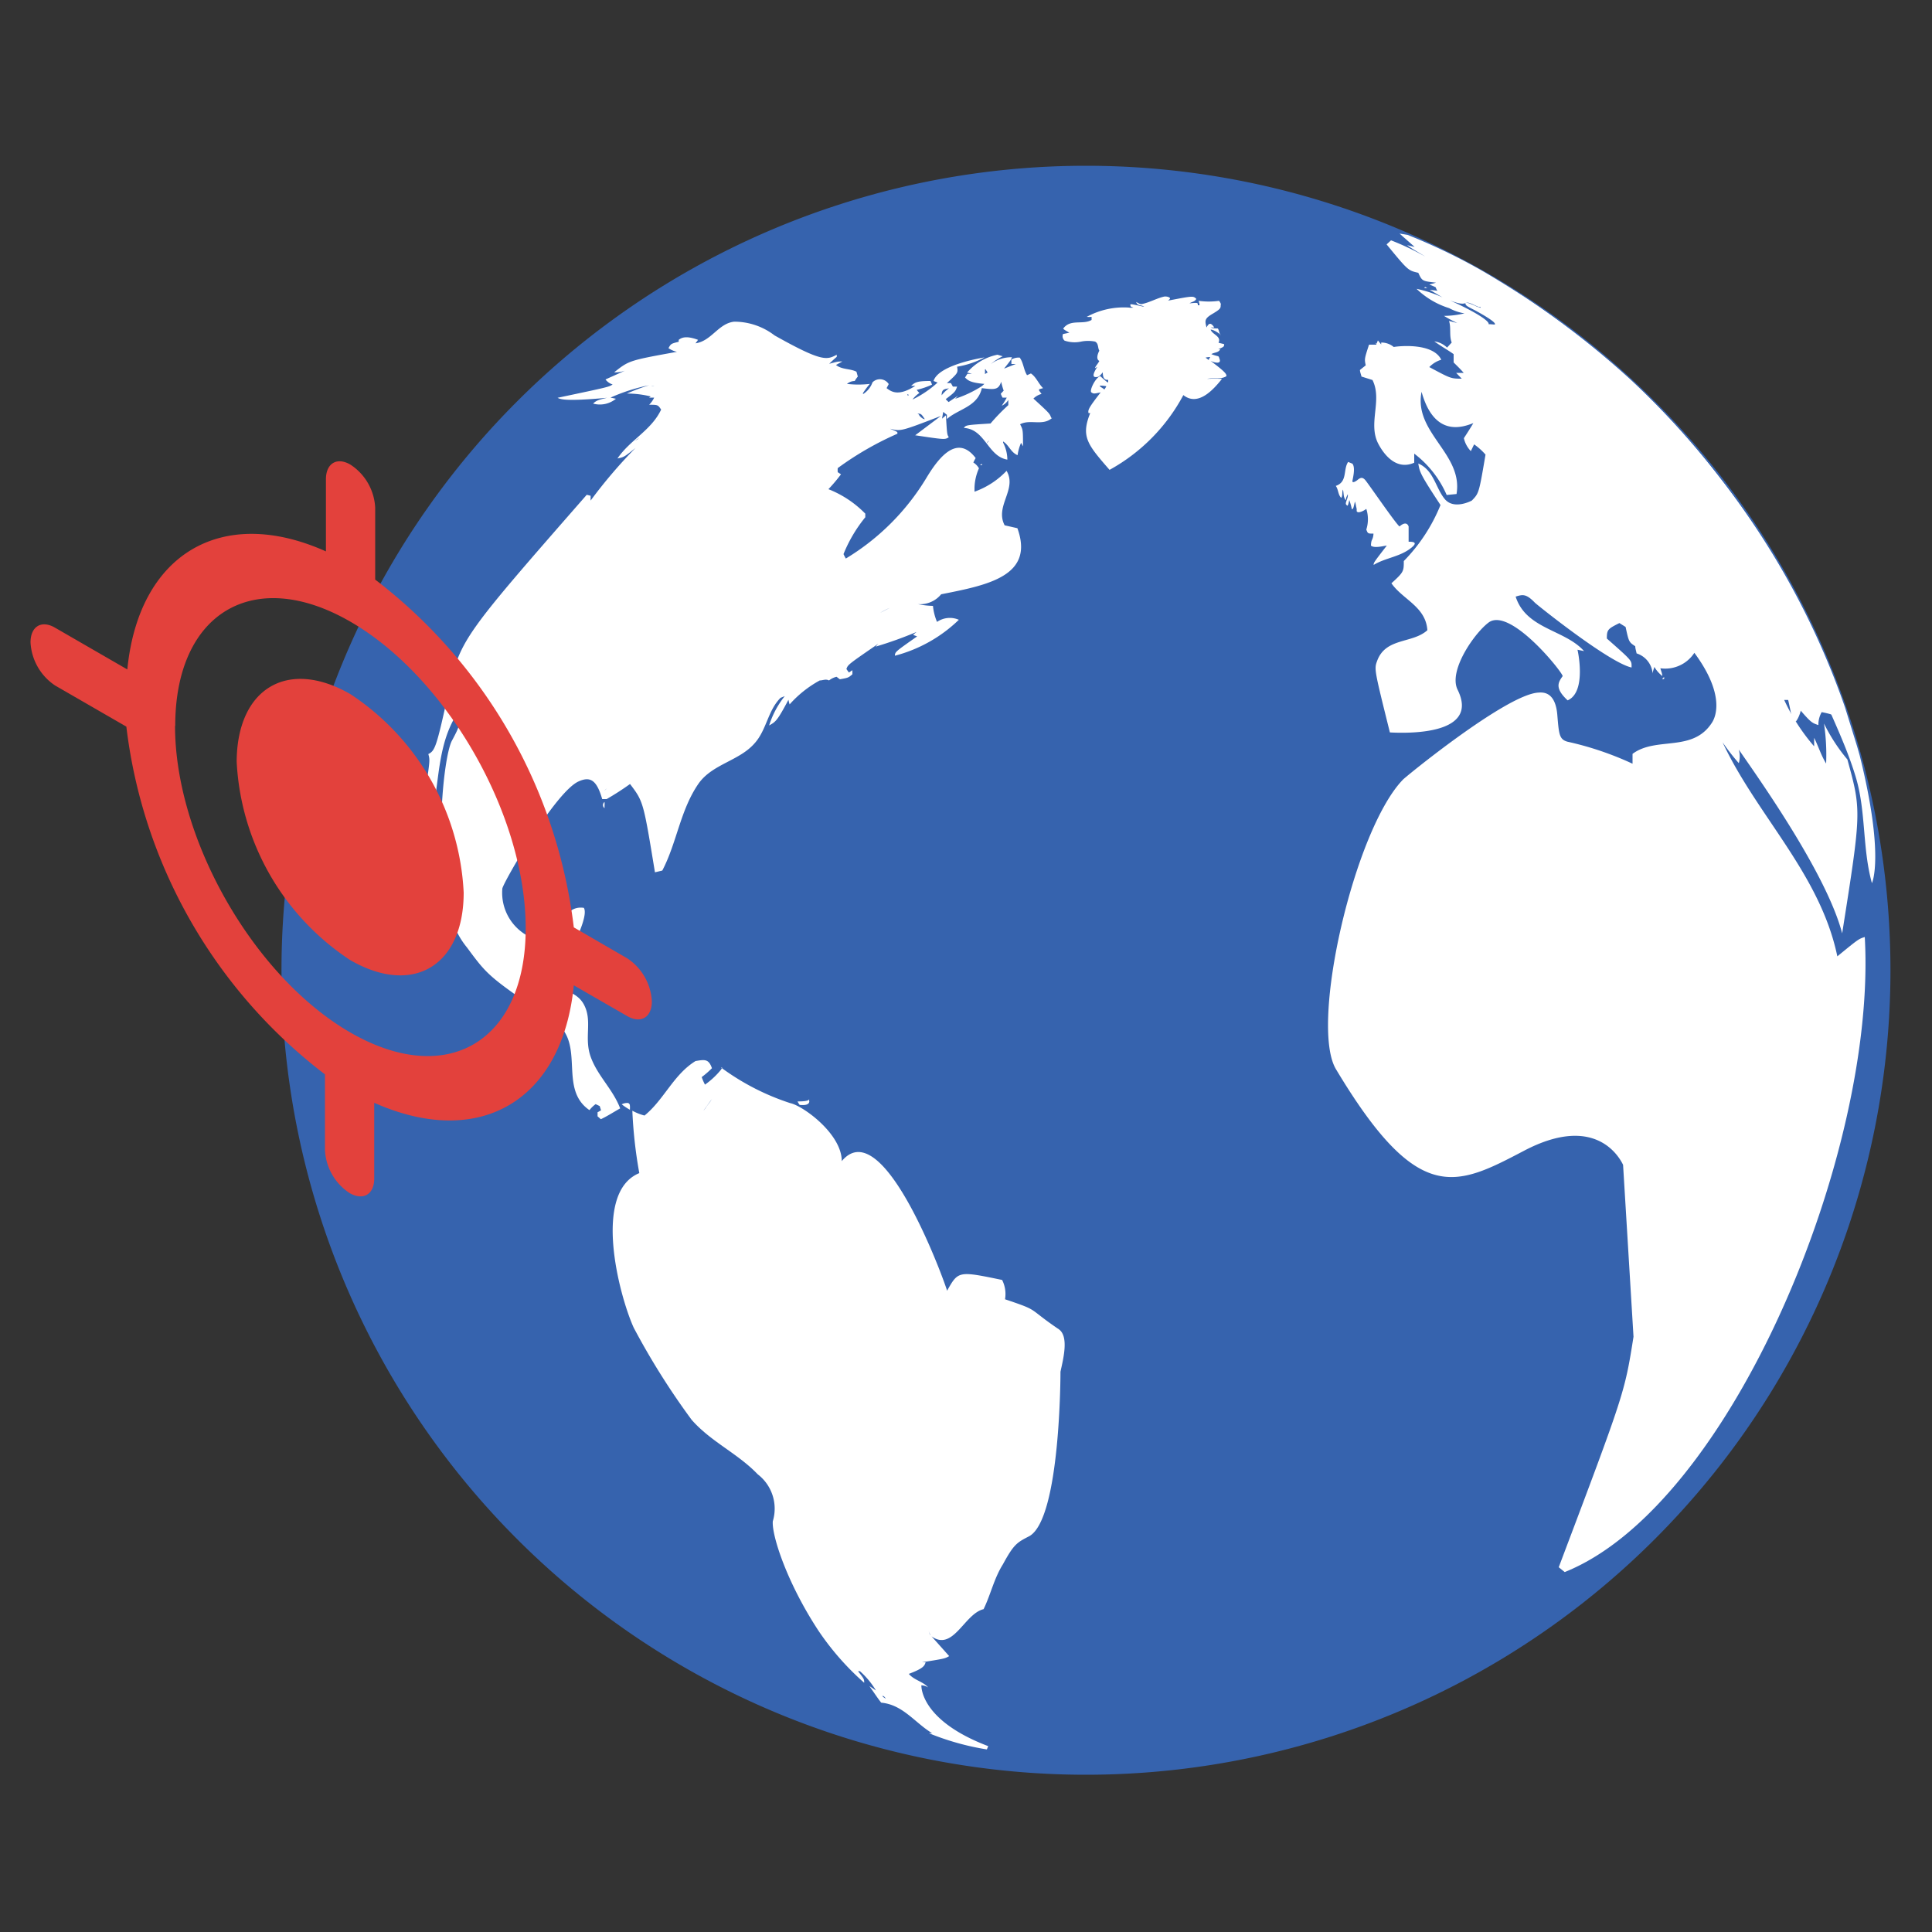
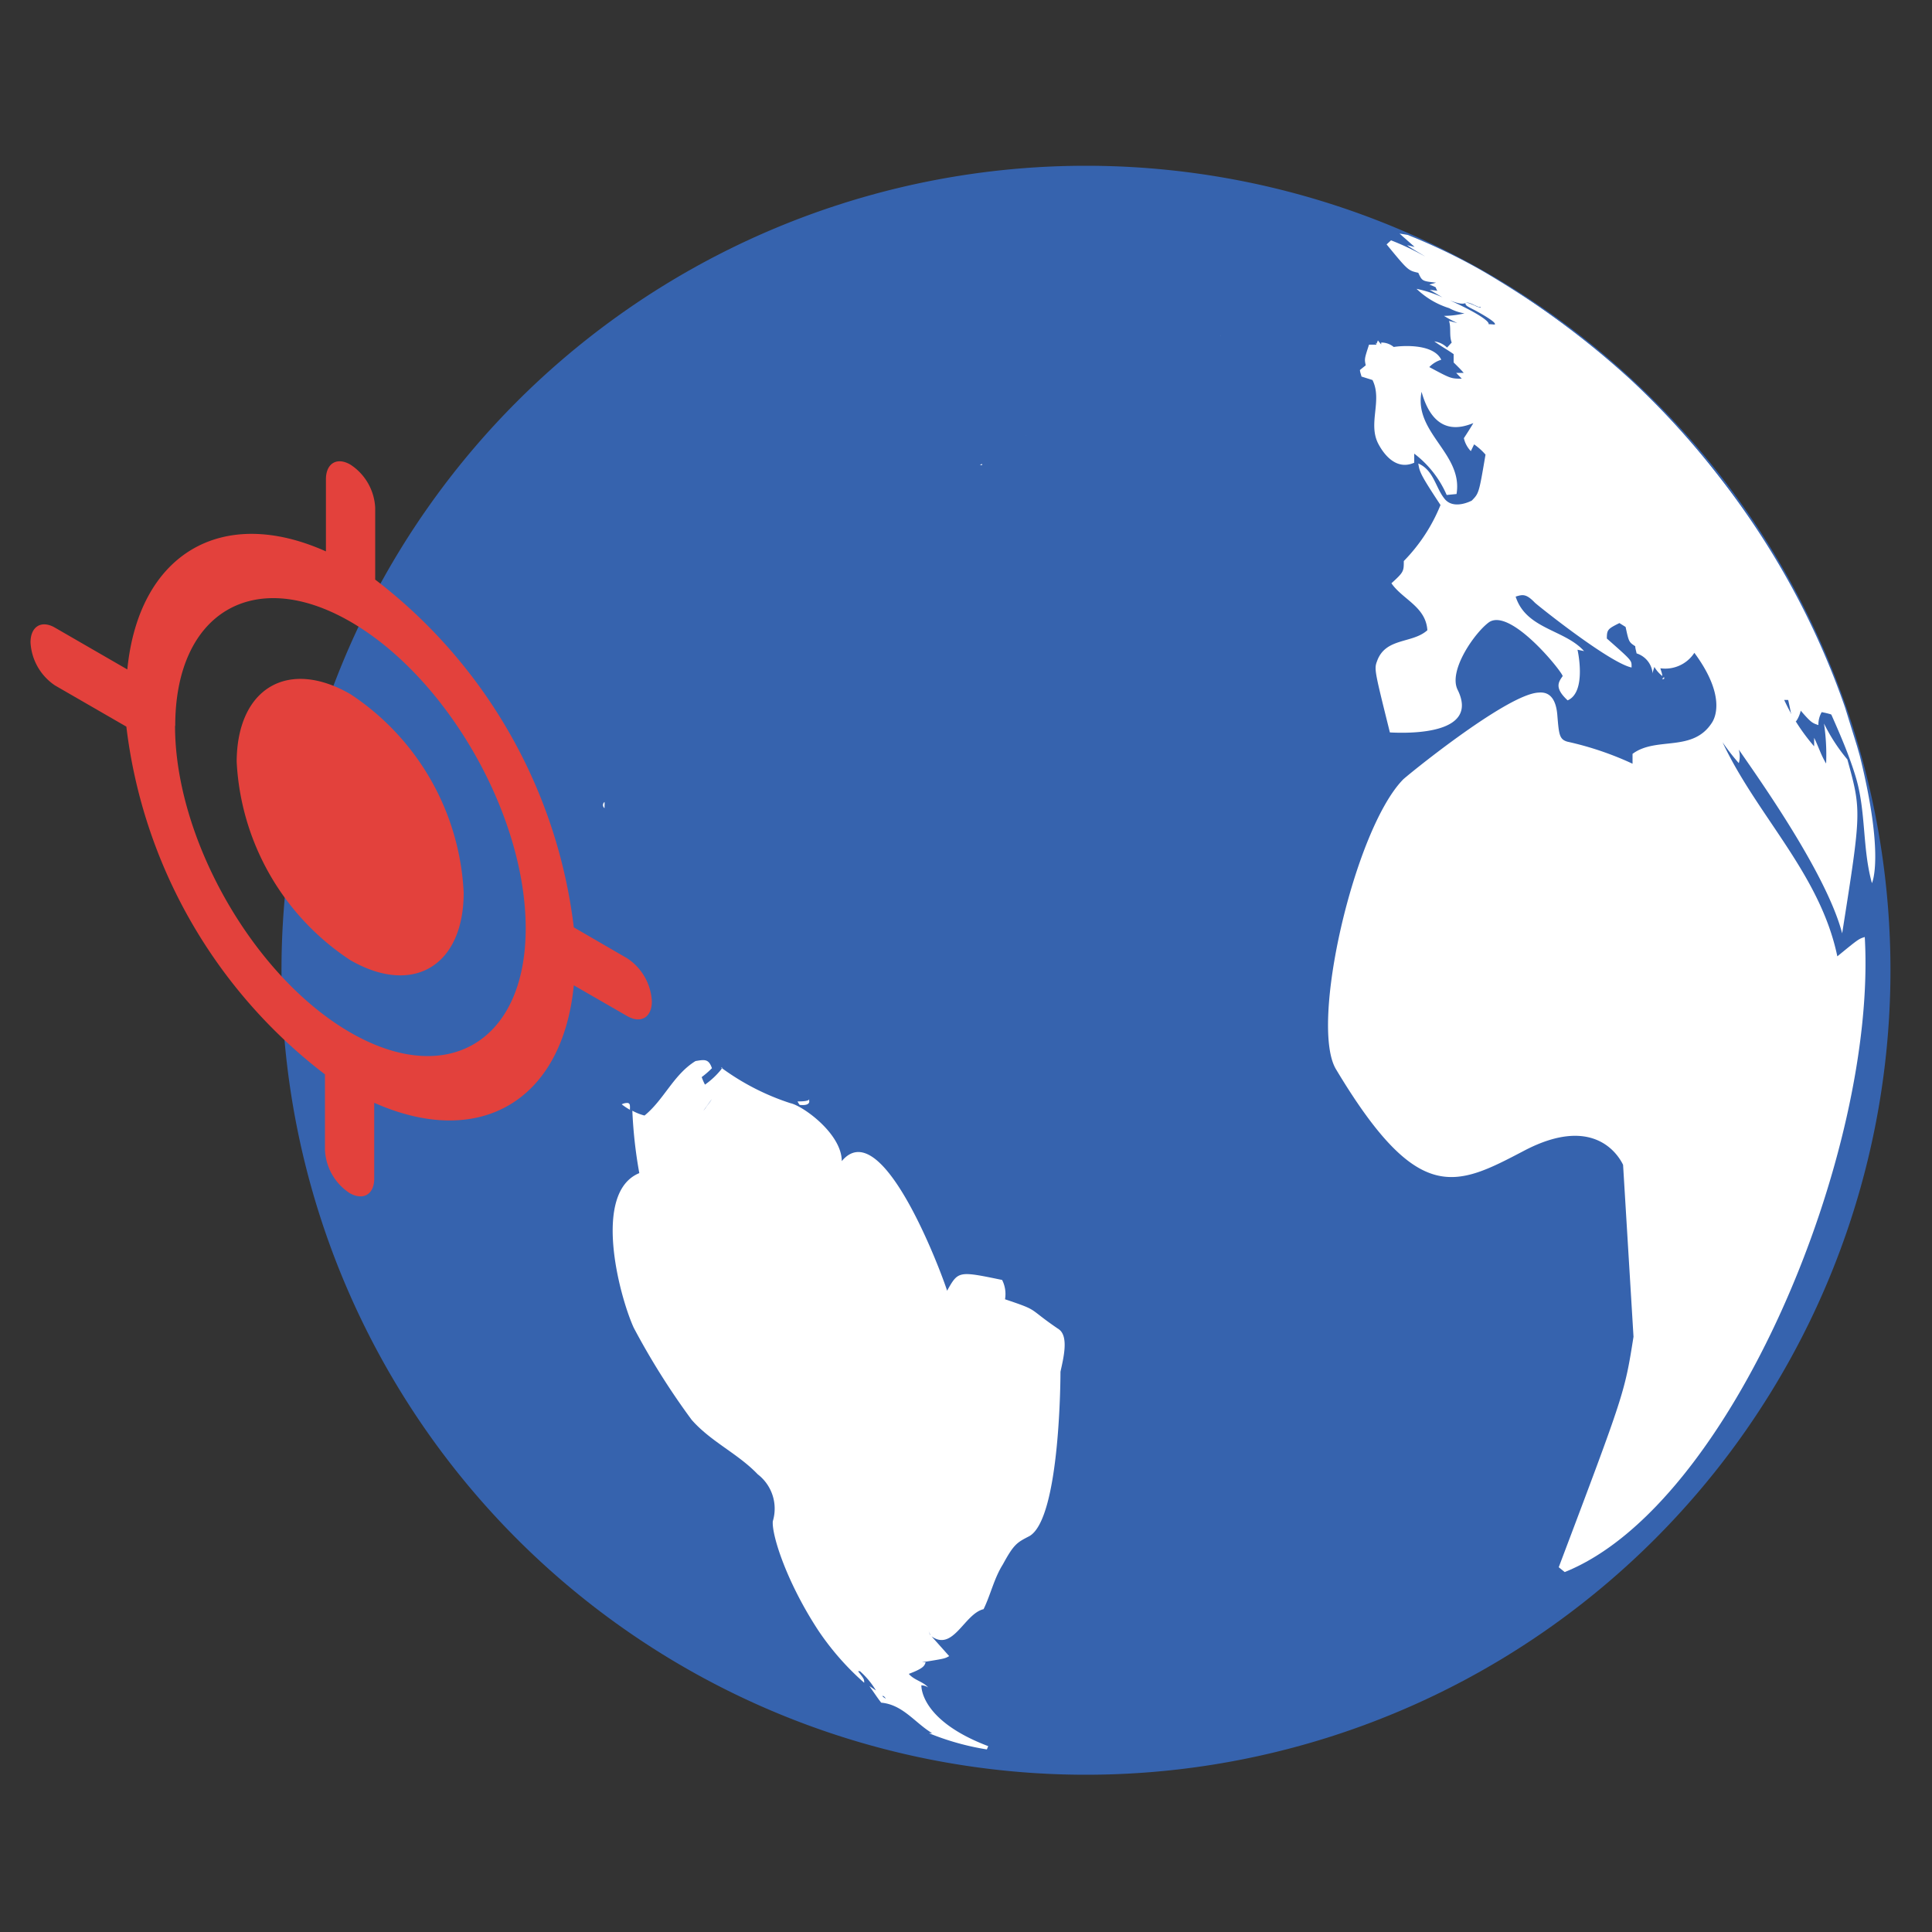
<svg xmlns="http://www.w3.org/2000/svg" id="图层_1" data-name="图层 1" viewBox="0 0 100 100">
  <rect x="0" y="0" width="100" height="100" fill="#333333" stroke="none" />
  <path d="M56.21,8.58h0a41.64,41.64,0,0,0,0,83.28h0a41.64,41.64,0,0,0,0-83.28Z" style="fill:#3663ae" />
  <path d="M92.77,37.26c-2-10.33-7.92-18.6-16.08-23.25a44,44,0,0,1,7.71,5.64A41.19,41.19,0,0,1,89,24.71,41.12,41.12,0,0,1,95.5,36.62l.62,2,.14.49c1.29,5.19.64,6.59.63,6.6-.5-1.8-.3-3.69-.83-5.47s-1.44-3.53-2.15-5.3a1.16,1.16,0,0,0,0,.18,2.47,2.47,0,0,1-.74-.87c.13,1.12.29,2.4-.21,3.09h-.17s0,0-.06-.05Z" style="fill:#fff" />
  <path d="M41.89,57c0,.21-.3.21-.5.19a1.08,1.08,0,0,1-.11-.18c.14,0,.6,0,.6-.12a.37.37,0,0,1,0,.11Z" style="fill:#fff" />
  <path d="M37.37,55.31s-.07-.07,0-.07h0v.07Z" style="fill:#fff" />
  <path d="M32.62,57.45a3.28,3.28,0,0,1-.44-.29.6.6,0,0,1,.31-.07s.08,0,.11.1a1.24,1.24,0,0,1,0,.27Z" style="fill:#fff" />
-   <path d="M33.84,20Zm0,0Z" style="fill:#fff" />
-   <path d="M43.2,18.36ZM29.75,54.55l-.08.05.08-.05ZM31.42,40.8s-.11.11-.13.11l.13-.11ZM52.06,27.9h0a.35.35,0,0,0-.16.1h0l.15-.09Zm-19-5.21a.67.67,0,0,1-.18.11l0,0a1.48,1.48,0,0,1,.21-.13ZM33.86,20h0l-.16,0a.5.5,0,0,1,.17,0Zm17.32,2.82a.34.34,0,0,1-.12.12h0s.11-.13.12-.13Zm-3.31-1.12a.34.34,0,0,1-.17-.08.68.68,0,0,1-.12-.12c0-.05-.08-.09-.11-.09.2,0,.21,0,.4.29ZM47,20.48h0s-.07-.06,0-.08h0s.05.07,0,.08Zm2.09-.36a1.8,1.8,0,0,0-.35.34c0-.31.13-.32.38-.36l0,0Zm-18.33.75Zm14.37-1Zm1.27,2.59Zm-1.59,4.29Zm-2,8.5h0ZM49,22.62a0,0,0,0,1,0,0h0Zm.83-.4,0,0h0s0,0,0,0Zm4.58-.59c-.08-.23-.08-.23-.92-1a.93.93,0,0,1,.42-.24l-.13-.18a.14.14,0,0,0,0-.06l.21-.06c-.24-.23-.35-.57-.63-.76l-.2.09c-.18-.28-.18-.64-.38-.91a.74.74,0,0,0-.43.1v.23h.23l-.61.24c.35-.44.35-.44.41-.59A1.82,1.82,0,0,0,51,19.1l.12.18-.14.08a1.57,1.57,0,0,0,0-.23,3.17,3.17,0,0,1,.92-.69l-.27-.08a2.79,2.79,0,0,0-1.57.92l.25.07-.24,0-.12.19c.15.15.28.27,1,.33l-.12.11a5.92,5.92,0,0,1-1.39.66l.15-.16-.49.33s-.11-.1-.15-.15c.5-.38.5-.4.59-.65h-.22l-.1-.18h-.21c.58-.53.58-.53.53-.85a4.57,4.57,0,0,0,1.42-.48s-2.38.36-2.64,1.22l.21.08a5.4,5.4,0,0,1-1.3.88,1.46,1.46,0,0,1,.36-.34,1,1,0,0,1-.14-.16,4.36,4.36,0,0,0,.79-.27,1.08,1.08,0,0,0-.08-.19c-.68,0-.79.06-1,.25l.22,0c-.89.57-1.25.3-1.49.12l.11-.21a.54.54,0,0,0-.84-.09,1.19,1.19,0,0,1-.49.61l0-.06a5.2,5.2,0,0,1,.35-.47,5,5,0,0,1-1.18,0,.64.64,0,0,1,.4-.15,1.88,1.88,0,0,1,.16-.23l-.07-.25c-.33-.17-.75-.1-1.06-.35l.33-.18c-.23,0-.23,0-.68.12.11-.11.27-.26.39-.36v-.11c-.51.27-.75.39-3.22-1A3.42,3.42,0,0,0,38,16.65c-.82.09-1.17,1-2,1.12l.13-.18c-.64-.24-.87-.1-1,0v.1h0c-.4.1-.4.1-.53.33a1.23,1.23,0,0,0,.44.19c-2.48.45-2.48.45-3.25,1.06a1.47,1.47,0,0,0,.55-.08l-1,.45a.74.74,0,0,0,.37.26c-.2.13-.2.13-2.85.69.14.07.36.2,2.56,0-.43.1-.56.14-.72.3a1.31,1.31,0,0,0,1.18-.25l-.28-.06a9.38,9.38,0,0,1,2-.64,9.54,9.54,0,0,0-1.15.43,5.11,5.11,0,0,1,1.23.15l-.08.06.26,0a1.31,1.31,0,0,1-.26.37c.45,0,.45,0,.62.25-.5,1.07-1.62,1.58-2.26,2.53.34-.07.34-.07.93-.54a25.57,25.57,0,0,0-2.32,2.72c0-.08,0-.17,0-.25l-.2-.05c-6.57,7.51-6.57,7.51-7.2,10.42-.58,2.65-.66,2.83-1,3,.08.28.08.32-.07,1.37-.29,2-.37,2.83-.11,3,.85-2,.43-4.35,1.57-6.3.3.29.28.4-.17,1.24s-1.05,6.43.17,9.7a4.22,4.22,0,0,0,.61,1c1.11,1.5,1.11,1.5,4.53,3.84,1.64,1.12.17,3.46,1.81,4.58a1.57,1.57,0,0,1,.32-.31l.21.1.07.22-.18.1c0,.07,0,.15,0,.21l.17.15c.34-.16.66-.37,1-.56-.38-1-1.18-1.69-1.53-2.68s.11-1.85-.35-2.7c-.35-.65-1.09-.71-1.62-1.09,0,0,2-3.28,1.62-3.91-1.3-.19-1.18,1.89-2.55,1.61A2.54,2.54,0,0,1,26,46c0-.24,2.73-5,3.94-5.55.63-.29.95-.05,1.23.91h0l.23,0a13.86,13.86,0,0,0,1.21-.78c.69.91.69.91,1.29,4.57l.38-.09c.76-1.45.93-3.15,1.89-4.52.72-1,2.1-1.16,2.89-2.07.62-.69.68-1.69,1.34-2.35,0,0,.15-.06.22-.09a4.67,4.67,0,0,0-.81,1.52c.34-.19.42-.24,1-1.33a2.1,2.1,0,0,0,.06.24,5.8,5.8,0,0,1,1.56-1.24l0,0c.16,0,.31-.09.48,0a1,1,0,0,1,.39-.19l.17.13c.44-.08.44-.08.65-.26,0-.06,0-.15,0-.21l-.18.12-.13-.18c.08-.23.08-.23,1.65-1.31l-.14.15a20.33,20.33,0,0,0,2.12-.76l-.18.15.21.08c-1.14.8-1.14.8-1.15,1a7.47,7.47,0,0,0,3.31-1.86,1.17,1.17,0,0,0-1.13.11,2.82,2.82,0,0,1-.21-.83,4.15,4.15,0,0,1-.78-.09l0,0a1.41,1.41,0,0,0,1.22-.53l-.17-.16a11.8,11.8,0,0,0-3,1.14c2.36-1.47,8.44-.68,7.1-4.38L52,27.19c-.52-1,.66-1.86.1-2.82a4.26,4.26,0,0,1-1.66,1.08l0-.21h0a2.66,2.66,0,0,1,.23-1,.83.83,0,0,0-.29-.3,2.53,2.53,0,0,1,.12-.23c-1-1.32-2,.11-2.57,1.06a12.25,12.25,0,0,1-4.15,4.14,2.53,2.53,0,0,1-.12-.23,7.36,7.36,0,0,1,1.13-1.91,1.21,1.21,0,0,1,0-.18,5.46,5.46,0,0,0-1.91-1.27,8.86,8.86,0,0,0,.65-.77l-.17-.11a1.41,1.41,0,0,1,0-.21,16.26,16.26,0,0,1,3.09-1.78s0,0,0-.06-.27-.14-.38-.2c.55.14.55.14,2.63-.66l-1.33,1c1.54.23,1.54.23,1.74.1-.09-.14-.09-.14-.15-1.13l-.2.17.06-.35.19.15c0,.06,0,.16,0,.22.6-.53,1.59-.63,1.81-1.6.66.08.86.1,1-.33a4,4,0,0,0,.13.46l-.15.16a1.76,1.76,0,0,0,.09.2h.22a3.66,3.66,0,0,1-.26.42.77.77,0,0,0,.34-.3c0,.08,0,.19,0,.27a10.32,10.32,0,0,0-.92.95C50,22,50,22,49.89,22.15c1.11.06,1.23,1.47,2.25,1.64a1.94,1.94,0,0,0-.22-.88l0-.06h0c.3.18.4.57.75.71a2.45,2.45,0,0,1,.18-.64l.1.18c0-.85,0-.85-.15-1.14.52-.28,1.17.11,1.66-.33Z" style="fill:#fff" />
+   <path d="M33.84,20Zm0,0" style="fill:#fff" />
  <path d="M31.29,41.83a.2.2,0,0,1,0-.32,1.34,1.34,0,0,1,0,.2c0,.08,0,.11,0,.13Z" style="fill:#fff" />
  <path d="M50.84,24.07s-.08,0-.12,0a.22.22,0,0,1,.12-.05v0Z" style="fill:#fff" />
  <path d="M45.83,87.91c-.14-.08-.17-.13-.15-.13s.08,0,.17.14Zm-9-31c-.08.14-.18.25-.27.38a.08.08,0,0,1,0,0h0a1.49,1.49,0,0,1-.15.2l.44-.61ZM54.89,71c.14-.65.45-1.83-.09-2.2-1.68-1.14-.94-.93-2.78-1.55a1.62,1.62,0,0,0-.15-1c-2.27-.47-2.27-.47-2.85.56,0-.11-3.27-9.34-5.45-6.71,0-1.41-2-2.86-2.66-3a12.56,12.56,0,0,1-3.54-1.81l-.07.1a4.12,4.12,0,0,1-.81.75,2.71,2.71,0,0,1-.17-.39,4.68,4.68,0,0,0,.53-.46c-.17-.49-.38-.45-.85-.37-1.14.7-1.63,2-2.64,2.82a2.73,2.73,0,0,1-.63-.25,23.72,23.72,0,0,0,.36,3.23c-2.44,1-1.05,6.32-.29,8a37.89,37.89,0,0,0,3,4.77c1,1.14,2.39,1.74,3.42,2.82A2.24,2.24,0,0,1,40,78.74c-.06.73.73,3.18,2.36,5.66a14,14,0,0,0,2.37,2.7c0-.19,0-.19-.32-.6h.1a4.27,4.27,0,0,1,.83,1L45,87.27c.45.65.45.65.61.86,1.13.1,1.76,1.06,2.64,1.58l-.17,0a13.59,13.59,0,0,0,3,.84l.07-.17c-3.51-1.33-3.46-3.08-3.46-3.15a.72.72,0,0,1,.35.11c-.27-.31-.72-.37-1-.7.77-.29.81-.42.87-.6l-.19,0c1.18-.19,1.18-.19,1.41-.32l-1-1.12-.07-.2a2.21,2.21,0,0,0,.12.27c1.15.87,1.72-1.14,2.73-1.38.37-.76.54-1.59,1-2.32.57-1.05.73-1.13,1.37-1.46C54.9,78.59,54.89,71,54.89,71Z" style="fill:#fff" />
-   <path d="M36.61,57.23a0,0,0,0,1,0,0,.08.08,0,0,1,0,0l0-.06Z" style="fill:#fff" />
  <path d="M53.12,22.57v0a.43.43,0,0,1,0-.05h0a0,0,0,0,1,0,0v0Z" style="fill:#fff" />
-   <path d="M63.19,18.2h0ZM57.26,20a.86.86,0,0,1-.1.16c-.07-.07-.16-.1-.23-.17s.34,0,.33,0Zm5.39-1.52c-.11.14-.11.15,0,.22l-.25-.19s.23-.06.3,0Zm-7.21-1.17h0s0,0,0,0Zm7.75-1.56c0-.06-.06-.13-.09-.18h0a3.73,3.73,0,0,1-1.06,0,.86.86,0,0,1,.05.23H62c0-.14,0-.14-.43-.1.11-.08.28-.08.35-.23-.16-.16-.16-.16-1.46.09.08-.07.08-.07.1-.11s-.12-.12-.3-.1c-.4.09-.76.31-1.17.39-.08,0-.08,0-.28-.11.05.22.29.14.41.25l0,0c-.73-.16-.73-.16-.71-.07s.06.07.15.11a.77.77,0,0,1-.23,0,4,4,0,0,0-2.18.48s0,0,0,0a1,1,0,0,0,.25,0v.16c-.46.27-1.1-.07-1.47.45.06.06.06.06.32.21l-.33.07a.31.31,0,0,0,.08.34,1.59,1.59,0,0,0,.86.05,1.86,1.86,0,0,1,.72,0c.19.1.13.32.22.47-.23.46,0,.53,0,.53l0,0c-.06.14-.18.24-.23.38a.57.57,0,0,0,.13-.08c-.13.21-.37.6,0,.53.1,0,.23-.18.28-.24,0,.28.08.41.28.39,0,0,0,.08,0,.12s-.07,0-.41-.31c-.25.07-.58.76-.46.84s.13.07.48,0c-.64.82-.66.91-.63,1.07l.09,0c-.49,1.22-.15,1.62,1,2.94a9.54,9.54,0,0,0,3.82-3.87c.78.62,1.59-.33,2-.84l0,0a6.74,6.74,0,0,0-.77,0c.33-.08.7.05,1-.14,0-.1,0-.18-.82-.79.24.11.55.16.47-.08s0-.1-.43-.27c.15-.1.36-.06.46-.25l-.1,0c.28-.13.28-.13.3-.21s0-.05-.29-.13c.16-.34-.32-.42-.41-.68.11,0,.31.1.46.22s0,0,0-.05C63.05,17,63.05,17,63,17s-.23,0-.33-.05l.18,0s0,0,0,0c-.2-.31-.3-.19-.4,0l0,0h0c-.09-.36-.12-.46.35-.73.28-.17.39-.25.38-.39Zm-.09-.18Z" style="fill:#fff" />
  <path d="M63.19,17.42s0,0,0,0,0-.05,0-.07a.12.12,0,0,1,0,.05Z" style="fill:#fff" />
  <path d="M70.75,27.42h0v0Z" style="fill:#fff" />
  <polygon points="70.65 24.85 70.65 24.85 70.65 24.85 70.65 24.85" style="fill:#fff" />
-   <path d="M72.91,27.3c0,.08,0,.08,0,.74.16,0,.5,0,.19.27-.58.51-1.38.55-2,.93,0-.12,0-.12.68-1-.11,0-.64.16-.82,0,0,0,0-.19.05-.29a.74.74,0,0,0,.08-.33c-.29,0-.29,0-.37-.21a0,0,0,0,0,0,0,1.76,1.76,0,0,0,0-1.07c-.16.12-.38.21-.46.16s0-.06-.07-.29a1.15,1.15,0,0,0-.06-.25c-.08.35-.08.35-.13.39s0,0-.16-.47c-.08.33-.08.33-.16.24s.12-.35.08-.54c0,0,0,0-.06.13s0,.13-.05.17c-.13-.16-.09-.36-.14-.54-.06.14,0,.31-.09.43-.17-.17-.14-.43-.28-.62.62-.21.37-.85.64-1.24L70,24c.18.22,0,.83,0,.91s.12.05.28-.08.25-.12.37,0,1.6,2.29,1.79,2.42c.13-.12.37-.27.47,0Z" style="fill:#fff" />
-   <path d="M73.76,14.85l.12.06-.1,0s0,0-.06,0l0,0Z" style="fill:#fff" />
  <path d="M75.9,23.1Zm.74-7.17a1.26,1.26,0,0,1-.3-.11,4.36,4.36,0,0,0-.48-.18h0a1.35,1.35,0,0,1,.45.15l.23.1.09,0Zm-.79-.28c0,.16,0,.16.53.43,1,.55,1,.66,1,.7s-.11,0-.33,0c.06-.17-.79-.69-2-1.23.42.16.63.2.81.14ZM74.69,15v0s0,0,0,0l0-.05Zm21,24.26ZM76.69,14a30.66,30.66,0,0,0-3.83-1.84h0l-.42-.07.78.69-.39-.09c.3.22.63.39.94.59A13.36,13.36,0,0,0,72,12.44l-.23.21C72.88,14,72.88,14,73.41,14.12c.2.43.2.43.92.51l-.35.1a2.52,2.52,0,0,1,.33.14c.06.16.08.17.1.18L74,15l.66.39a6.28,6.28,0,0,0-1.34-.44,4.26,4.26,0,0,0,1.69,1,2.47,2.47,0,0,0,.79.27,4.73,4.73,0,0,1-1.06.13,6.56,6.56,0,0,0,.69.37L75,16.61c.12.36,0,.76.14,1.12l-.24.26a1.18,1.18,0,0,0-.66-.32c.33.24.69.44,1,.66v.43c.16.16.38.37.52.54l-.39,0,.29.3c-.56,0-.56,0-1.68-.6a1.43,1.43,0,0,1,.62-.38c-.43-.89-2.2-.71-2.46-.66a1,1,0,0,0-.65-.23l0,.1h0l-.17-.21-.09.22-.37,0c-.24.74-.24.74-.17,1.07l-.3.24c0,.1.06.24.08.34l.57.18c.52,1.05-.24,2.23.29,3.28.18.35.83,1.46,1.87,1,0-.14,0-.33,0-.47a5.37,5.37,0,0,1,1.68,2.14l.51-.05c.35-2.09-2.23-3.17-1.81-5.29.67,2.41,2.18,1.81,2.68,1.62-.14.24-.34.55-.49.78a1.41,1.41,0,0,0,.36.67l.17-.35a3.29,3.29,0,0,1,.59.53c-.34,2-.34,2-.71,2.38,0,0-.92.5-1.4-.08s-.56-1.49-1.37-1.84c.07.43.08.53,1.15,2.15a8.92,8.92,0,0,1-1.9,2.9c0,.53,0,.57-.64,1.15.58.84,1.78,1.21,1.86,2.43-.77.7-2.16.37-2.6,1.59-.16.42-.14.48.66,3.7,1.11.06,4.63.08,3.51-2.2-.51-1,.91-3,1.63-3.51,1.15-.75,3.88,2.7,3.8,2.8-.22.31-.43.61.26,1.25,1-.43.52-2.6.51-2.62l.34.07c-1-1.12-3-1.13-3.54-2.82.36-.11.54-.16,1,.32.27.24,3.87,3.11,5,3.35,0,0,0-.05,0-.07,0-.3,0-.3-1.28-1.43,0-.46.05-.5.65-.8l.32.2c.17.78.17.78.5,1,0,.11.05.26.07.37a1.19,1.19,0,0,1,.83,1.05c0-.1.06-.24.09-.35a1.68,1.68,0,0,0,.41.47c0-.12-.07-.28-.1-.4a1.8,1.8,0,0,0,1.76-.8c1.59,2.15,1.11,3.3.92,3.6-1,1.58-2.89.71-4.12,1.63,0,.15,0,.35,0,.51a16.33,16.33,0,0,0-3.37-1.14c-.42-.12-.44-.38-.52-1.34-.09-1.27-.75-1.22-1-1.2-1.68.11-7,4.47-7,4.51-2.52,2.61-4.85,12.73-3.45,15,4.24,7.07,6.18,6.06,9.71,4.21,3.79-2,5,.44,5.14.72l.54,8.9c-.46,2.9-.46,2.9-3.87,11.93l.31.25c8.61-3.45,16.17-21.74,15.53-32.87-.32.1-.32.1-1.42,1-.89-4.27-4.16-7.28-5.94-11.08A11.32,11.32,0,0,0,90,39.5a1.28,1.28,0,0,0,0-.7c1,1.45,4.54,6.41,5.35,9.51,1-6.34,1-6.34.27-9h0a9.19,9.19,0,0,1-1.21-1.86,11,11,0,0,1,.11,2.07c-.26-.42-.4-.89-.62-1.33,0,.13,0,.31,0,.44a10.17,10.17,0,0,1-1.55-2.4h.38c1,1.17,1,1.17,1.39,1.3a1.29,1.29,0,0,1,.17-.67c1.16.22,1.27.54,1.64,1.5-.16-.52-.37-1.22-.52-1.73a39.88,39.88,0,0,0-2.74-6.23A39.11,39.11,0,0,0,89,24.71a41.93,41.93,0,0,0-4.64-5.06A44.05,44.05,0,0,0,76.69,14Z" style="fill:#fff" />
  <path d="M71.25,17.8a.18.18,0,0,1-.07-.05s0,0,0,0h0a.25.25,0,0,1,.11.07Z" style="fill:#fff" />
  <path d="M86.14,35.08c0,.06,0,.07-.08.07s.06-.06.06-.11a.05.05,0,0,1,0,0Z" style="fill:#fff" />
  <path d="M1.58,33.25a2.86,2.86,0,0,0,1.27,2.23l3.69,2.13,0,0a26.63,26.63,0,0,0,10.28,18v3.91a2.83,2.83,0,0,0,1.27,2.23c.71.41,1.28.07,1.28-.75V57.08C24.81,59.5,29.11,57,29.7,51l2.76,1.59c.71.41,1.28.07,1.28-.76a2.84,2.84,0,0,0-1.28-2.23L29.7,48A26.66,26.66,0,0,0,19.42,30V26.28a2.83,2.83,0,0,0-1.28-2.23c-.7-.41-1.27-.07-1.27.76v3.73c-5.4-2.42-9.69.13-10.28,6.11l0,0L2.85,32.49C2.15,32.08,1.58,32.42,1.58,33.25Zm7.49,4.32c0-5.86,4.07-8.28,9.07-5.39h0c5,2.89,9.07,10,9.07,15.87h0c0,5.87-4.07,8.28-9.08,5.39h0c-5-2.89-9.07-10-9.07-15.87Z" style="fill:#e3413c" />
  <path d="M18.14,35.93A13.06,13.06,0,0,1,24,46.2c0,3.8-2.63,5.37-5.88,3.49a13.08,13.08,0,0,1-5.87-10.27C12.27,35.62,14.9,34.06,18.14,35.93Z" style="fill:#e3413c" />
</svg>